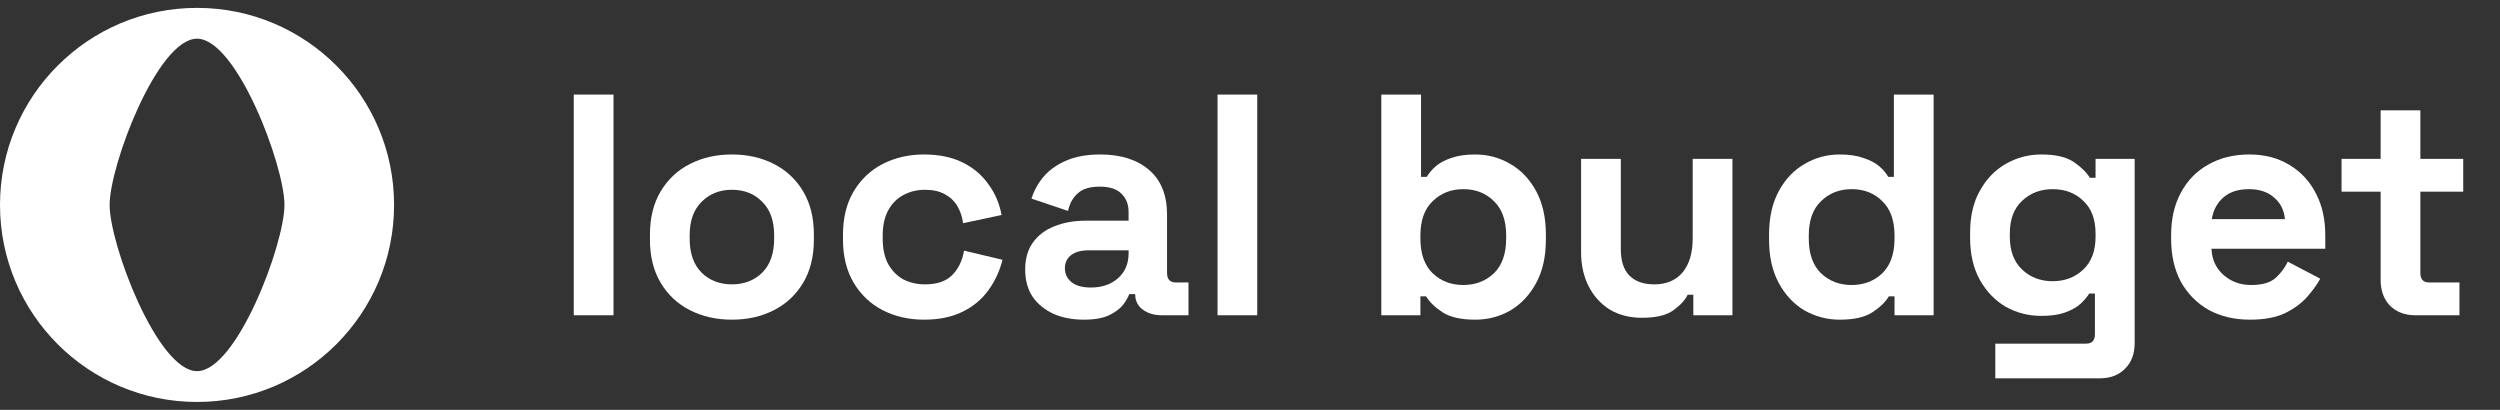
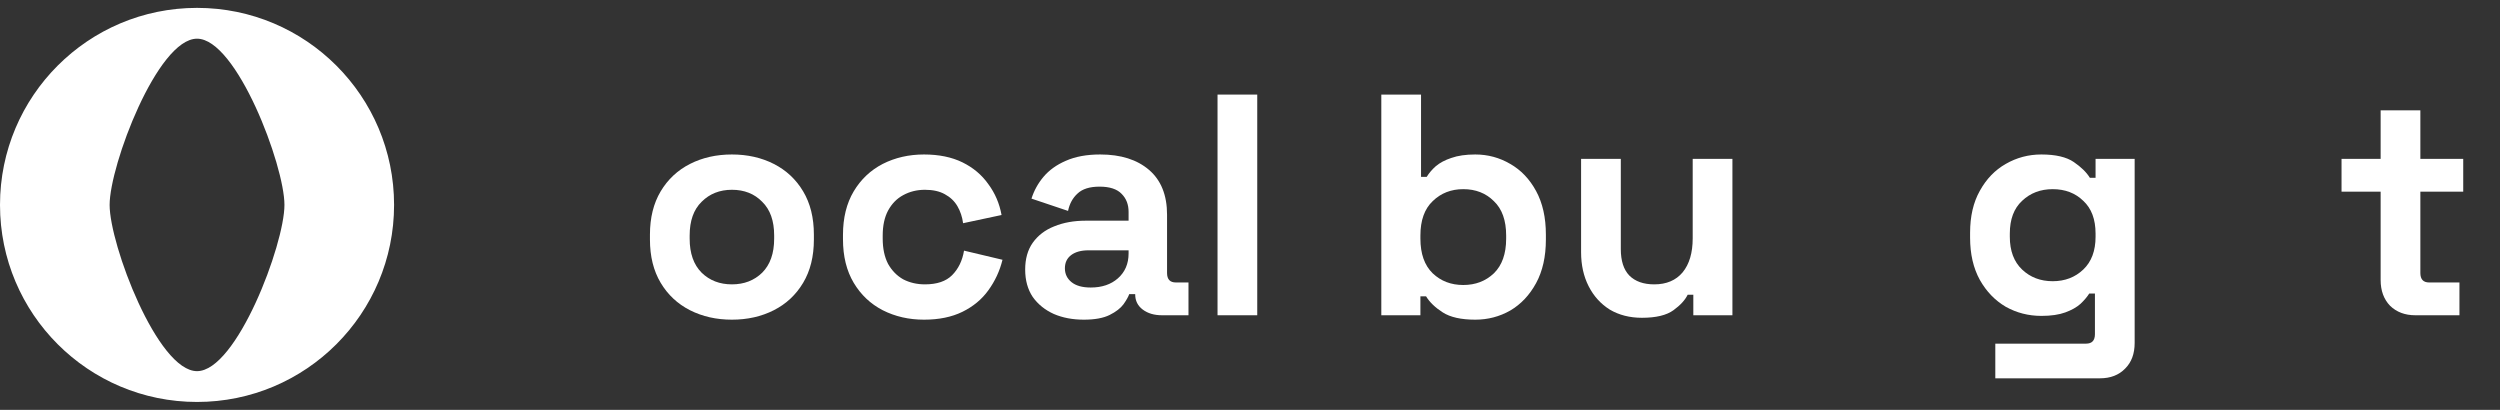
<svg xmlns="http://www.w3.org/2000/svg" width="244" height="40" viewBox="0 0 244 40" fill="none">
  <rect x="0" y="0" width="244" height="40" fill="#333333" stroke="none" />
  <path fill-rule="evenodd" clip-rule="evenodd" d="M19.231 36.224C23.093 36.224 27.762 23.862 27.762 20C27.762 16.138 23.093 3.776 19.231 3.776C15.369 3.776 10.699 16.138 10.699 20C10.699 23.862 15.369 36.224 19.231 36.224ZM19.231 39.231C29.852 39.231 38.462 30.621 38.462 20C38.462 9.379 29.852 0.769 19.231 0.769C8.61 0.769 0 9.379 0 20C0 30.621 8.61 39.231 19.231 39.231Z" fill="#ffffff" />
  <path d="M143.985 31.2C142.611 31.2 141.555 30.964 140.816 30.492C140.078 30.021 139.534 29.498 139.185 28.923H138.632V30.769H134.816V9.231H138.693V17.262H139.247C139.473 16.892 139.77 16.544 140.139 16.216C140.529 15.887 141.032 15.621 141.647 15.416C142.283 15.19 143.062 15.077 143.985 15.077C145.216 15.077 146.355 15.385 147.401 16C148.447 16.595 149.288 17.477 149.924 18.646C150.56 19.816 150.878 21.231 150.878 22.892V23.385C150.878 25.046 150.56 26.462 149.924 27.631C149.288 28.8 148.447 29.692 147.401 30.308C146.355 30.903 145.216 31.2 143.985 31.2ZM142.816 27.816C144.006 27.816 145.001 27.436 145.801 26.677C146.601 25.898 147.001 24.769 147.001 23.293V22.985C147.001 21.508 146.601 20.39 145.801 19.631C145.021 18.852 144.026 18.462 142.816 18.462C141.626 18.462 140.632 18.852 139.832 19.631C139.032 20.39 138.632 21.508 138.632 22.985V23.293C138.632 24.769 139.032 25.898 139.832 26.677C140.632 27.436 141.626 27.816 142.816 27.816Z" fill="#ffffff" />
  <path d="M160.253 31.016C159.063 31.016 158.017 30.749 157.114 30.216C156.232 29.662 155.545 28.903 155.053 27.939C154.561 26.974 154.314 25.867 154.314 24.616V15.508H158.191V24.308C158.191 25.457 158.468 26.318 159.022 26.892C159.597 27.467 160.407 27.754 161.453 27.754C162.643 27.754 163.566 27.364 164.222 26.585C164.879 25.785 165.207 24.677 165.207 23.262V15.508H169.084V30.769H165.268V28.769H164.714C164.468 29.282 164.007 29.785 163.33 30.277C162.653 30.769 161.627 31.016 160.253 31.016Z" fill="#ffffff" />
-   <path d="M179.552 31.2C178.341 31.2 177.203 30.903 176.136 30.308C175.09 29.692 174.249 28.8 173.613 27.631C172.977 26.462 172.659 25.046 172.659 23.385V22.892C172.659 21.231 172.977 19.816 173.613 18.646C174.249 17.477 175.09 16.595 176.136 16C177.183 15.385 178.321 15.077 179.552 15.077C180.475 15.077 181.244 15.19 181.859 15.416C182.495 15.621 183.008 15.887 183.398 16.216C183.788 16.544 184.085 16.892 184.29 17.262H184.844V9.231H188.721V30.769H184.906V28.923H184.352C184.003 29.498 183.459 30.021 182.721 30.492C182.003 30.964 180.947 31.2 179.552 31.2ZM180.721 27.816C181.911 27.816 182.906 27.436 183.706 26.677C184.506 25.898 184.906 24.769 184.906 23.293V22.985C184.906 21.508 184.506 20.39 183.706 19.631C182.926 18.852 181.931 18.462 180.721 18.462C179.531 18.462 178.536 18.852 177.736 19.631C176.936 20.39 176.536 21.508 176.536 22.985V23.293C176.536 24.769 176.936 25.898 177.736 26.677C178.536 27.436 179.531 27.816 180.721 27.816Z" fill="#ffffff" />
  <path d="M192.281 23.2V22.708C192.281 21.108 192.599 19.744 193.235 18.616C193.871 17.467 194.712 16.595 195.758 16C196.824 15.385 197.983 15.077 199.235 15.077C200.63 15.077 201.686 15.323 202.404 15.816C203.122 16.308 203.645 16.821 203.973 17.354H204.527V15.508H208.342V33.477C208.342 34.523 208.035 35.354 207.419 35.969C206.804 36.605 205.983 36.923 204.958 36.923H194.742V33.539H203.604C204.178 33.539 204.465 33.231 204.465 32.616V28.646H203.912C203.706 28.974 203.419 29.313 203.05 29.662C202.681 29.99 202.189 30.267 201.573 30.492C200.958 30.718 200.178 30.831 199.235 30.831C197.983 30.831 196.824 30.534 195.758 29.939C194.712 29.323 193.871 28.451 193.235 27.323C192.599 26.174 192.281 24.8 192.281 23.2ZM200.342 27.446C201.532 27.446 202.527 27.067 203.327 26.308C204.127 25.549 204.527 24.482 204.527 23.108V22.8C204.527 21.405 204.127 20.339 203.327 19.6C202.547 18.841 201.553 18.462 200.342 18.462C199.153 18.462 198.158 18.841 197.358 19.6C196.558 20.339 196.158 21.405 196.158 22.8V23.108C196.158 24.482 196.558 25.549 197.358 26.308C198.158 27.067 199.153 27.446 200.342 27.446Z" fill="#ffffff" />
-   <path d="M219.595 31.2C218.077 31.2 216.733 30.882 215.564 30.246C214.415 29.59 213.512 28.677 212.856 27.508C212.22 26.318 211.902 24.923 211.902 23.323V22.954C211.902 21.354 212.22 19.969 212.856 18.8C213.492 17.61 214.384 16.698 215.533 16.062C216.682 15.405 218.015 15.077 219.533 15.077C221.03 15.077 222.333 15.416 223.441 16.093C224.548 16.749 225.41 17.672 226.025 18.862C226.641 20.031 226.948 21.395 226.948 22.954V24.277H215.841C215.882 25.323 216.271 26.174 217.01 26.831C217.748 27.487 218.651 27.816 219.718 27.816C220.805 27.816 221.605 27.58 222.118 27.108C222.63 26.636 223.02 26.113 223.287 25.539L226.456 27.2C226.169 27.733 225.748 28.318 225.195 28.954C224.661 29.569 223.943 30.103 223.041 30.554C222.138 30.985 220.989 31.2 219.595 31.2ZM215.871 21.385H223.01C222.928 20.503 222.569 19.795 221.933 19.262C221.318 18.728 220.507 18.462 219.502 18.462C218.456 18.462 217.625 18.728 217.01 19.262C216.395 19.795 216.015 20.503 215.871 21.385Z" fill="#ffffff" />
  <path d="M235.734 30.769C234.729 30.769 233.909 30.462 233.273 29.846C232.658 29.21 232.35 28.369 232.35 27.323V18.708H228.534V15.508H232.35V10.769H236.227V15.508H240.411V18.708H236.227V26.646C236.227 27.262 236.514 27.569 237.088 27.569H240.042V30.769H235.734Z" fill="#ffffff" />
-   <path d="M56 30.769V9.231H59.877V30.769H56Z" fill="#ffffff" />
  <path d="M71.435 31.2C69.917 31.2 68.553 30.892 67.342 30.277C66.132 29.662 65.178 28.769 64.481 27.6C63.783 26.431 63.435 25.026 63.435 23.385V22.892C63.435 21.252 63.783 19.846 64.481 18.677C65.178 17.508 66.132 16.616 67.342 16C68.553 15.385 69.917 15.077 71.435 15.077C72.953 15.077 74.317 15.385 75.527 16C76.737 16.616 77.691 17.508 78.388 18.677C79.086 19.846 79.435 21.252 79.435 22.892V23.385C79.435 25.026 79.086 26.431 78.388 27.6C77.691 28.769 76.737 29.662 75.527 30.277C74.317 30.892 72.953 31.2 71.435 31.2ZM71.435 27.754C72.624 27.754 73.609 27.375 74.388 26.616C75.168 25.836 75.558 24.728 75.558 23.293V22.985C75.558 21.549 75.168 20.451 74.388 19.692C73.629 18.913 72.645 18.523 71.435 18.523C70.245 18.523 69.26 18.913 68.481 19.692C67.701 20.451 67.311 21.549 67.311 22.985V23.293C67.311 24.728 67.701 25.836 68.481 26.616C69.26 27.375 70.245 27.754 71.435 27.754Z" fill="#ffffff" />
  <path d="M90.182 31.2C88.706 31.2 87.362 30.892 86.152 30.277C84.962 29.662 84.018 28.769 83.321 27.6C82.624 26.431 82.275 25.016 82.275 23.354V22.923C82.275 21.262 82.624 19.846 83.321 18.677C84.018 17.508 84.962 16.616 86.152 16C87.362 15.385 88.706 15.077 90.182 15.077C91.639 15.077 92.89 15.334 93.936 15.846C94.982 16.359 95.823 17.067 96.459 17.969C97.116 18.852 97.547 19.857 97.752 20.985L93.998 21.785C93.916 21.169 93.731 20.616 93.444 20.123C93.157 19.631 92.747 19.241 92.213 18.954C91.7 18.667 91.054 18.523 90.275 18.523C89.495 18.523 88.788 18.698 88.152 19.046C87.536 19.375 87.044 19.877 86.675 20.554C86.326 21.21 86.152 22.021 86.152 22.985V23.293C86.152 24.257 86.326 25.077 86.675 25.754C87.044 26.41 87.536 26.913 88.152 27.262C88.788 27.59 89.495 27.754 90.275 27.754C91.444 27.754 92.326 27.457 92.921 26.862C93.536 26.246 93.926 25.446 94.09 24.462L97.844 25.354C97.577 26.441 97.116 27.436 96.459 28.339C95.823 29.221 94.982 29.918 93.936 30.431C92.89 30.944 91.639 31.2 90.182 31.2Z" fill="#ffffff" />
  <path d="M105.781 31.2C104.693 31.2 103.719 31.016 102.857 30.646C101.996 30.257 101.309 29.703 100.796 28.985C100.304 28.246 100.057 27.354 100.057 26.308C100.057 25.262 100.304 24.39 100.796 23.692C101.309 22.974 102.006 22.441 102.888 22.093C103.791 21.723 104.816 21.539 105.965 21.539H110.15V20.677C110.15 19.959 109.924 19.375 109.473 18.923C109.022 18.451 108.304 18.216 107.319 18.216C106.355 18.216 105.637 18.441 105.165 18.892C104.693 19.323 104.386 19.887 104.242 20.585L100.673 19.385C100.919 18.605 101.309 17.898 101.842 17.262C102.396 16.605 103.124 16.082 104.027 15.693C104.95 15.282 106.068 15.077 107.381 15.077C109.391 15.077 110.981 15.58 112.15 16.585C113.319 17.59 113.904 19.046 113.904 20.954V26.646C113.904 27.262 114.191 27.569 114.765 27.569H115.996V30.769H113.411C112.652 30.769 112.027 30.585 111.534 30.216C111.042 29.846 110.796 29.354 110.796 28.739V28.708H110.211C110.129 28.954 109.945 29.282 109.657 29.692C109.37 30.082 108.919 30.431 108.304 30.739C107.688 31.046 106.847 31.2 105.781 31.2ZM106.457 28.062C107.545 28.062 108.427 27.764 109.104 27.169C109.801 26.554 110.15 25.744 110.15 24.739V24.431H106.242C105.524 24.431 104.96 24.585 104.55 24.892C104.139 25.2 103.934 25.631 103.934 26.185C103.934 26.739 104.15 27.19 104.581 27.539C105.011 27.887 105.637 28.062 106.457 28.062Z" fill="#ffffff" />
  <path d="M118.831 30.769V9.231H122.707V30.769H118.831Z" fill="#ffffff" />
</svg>